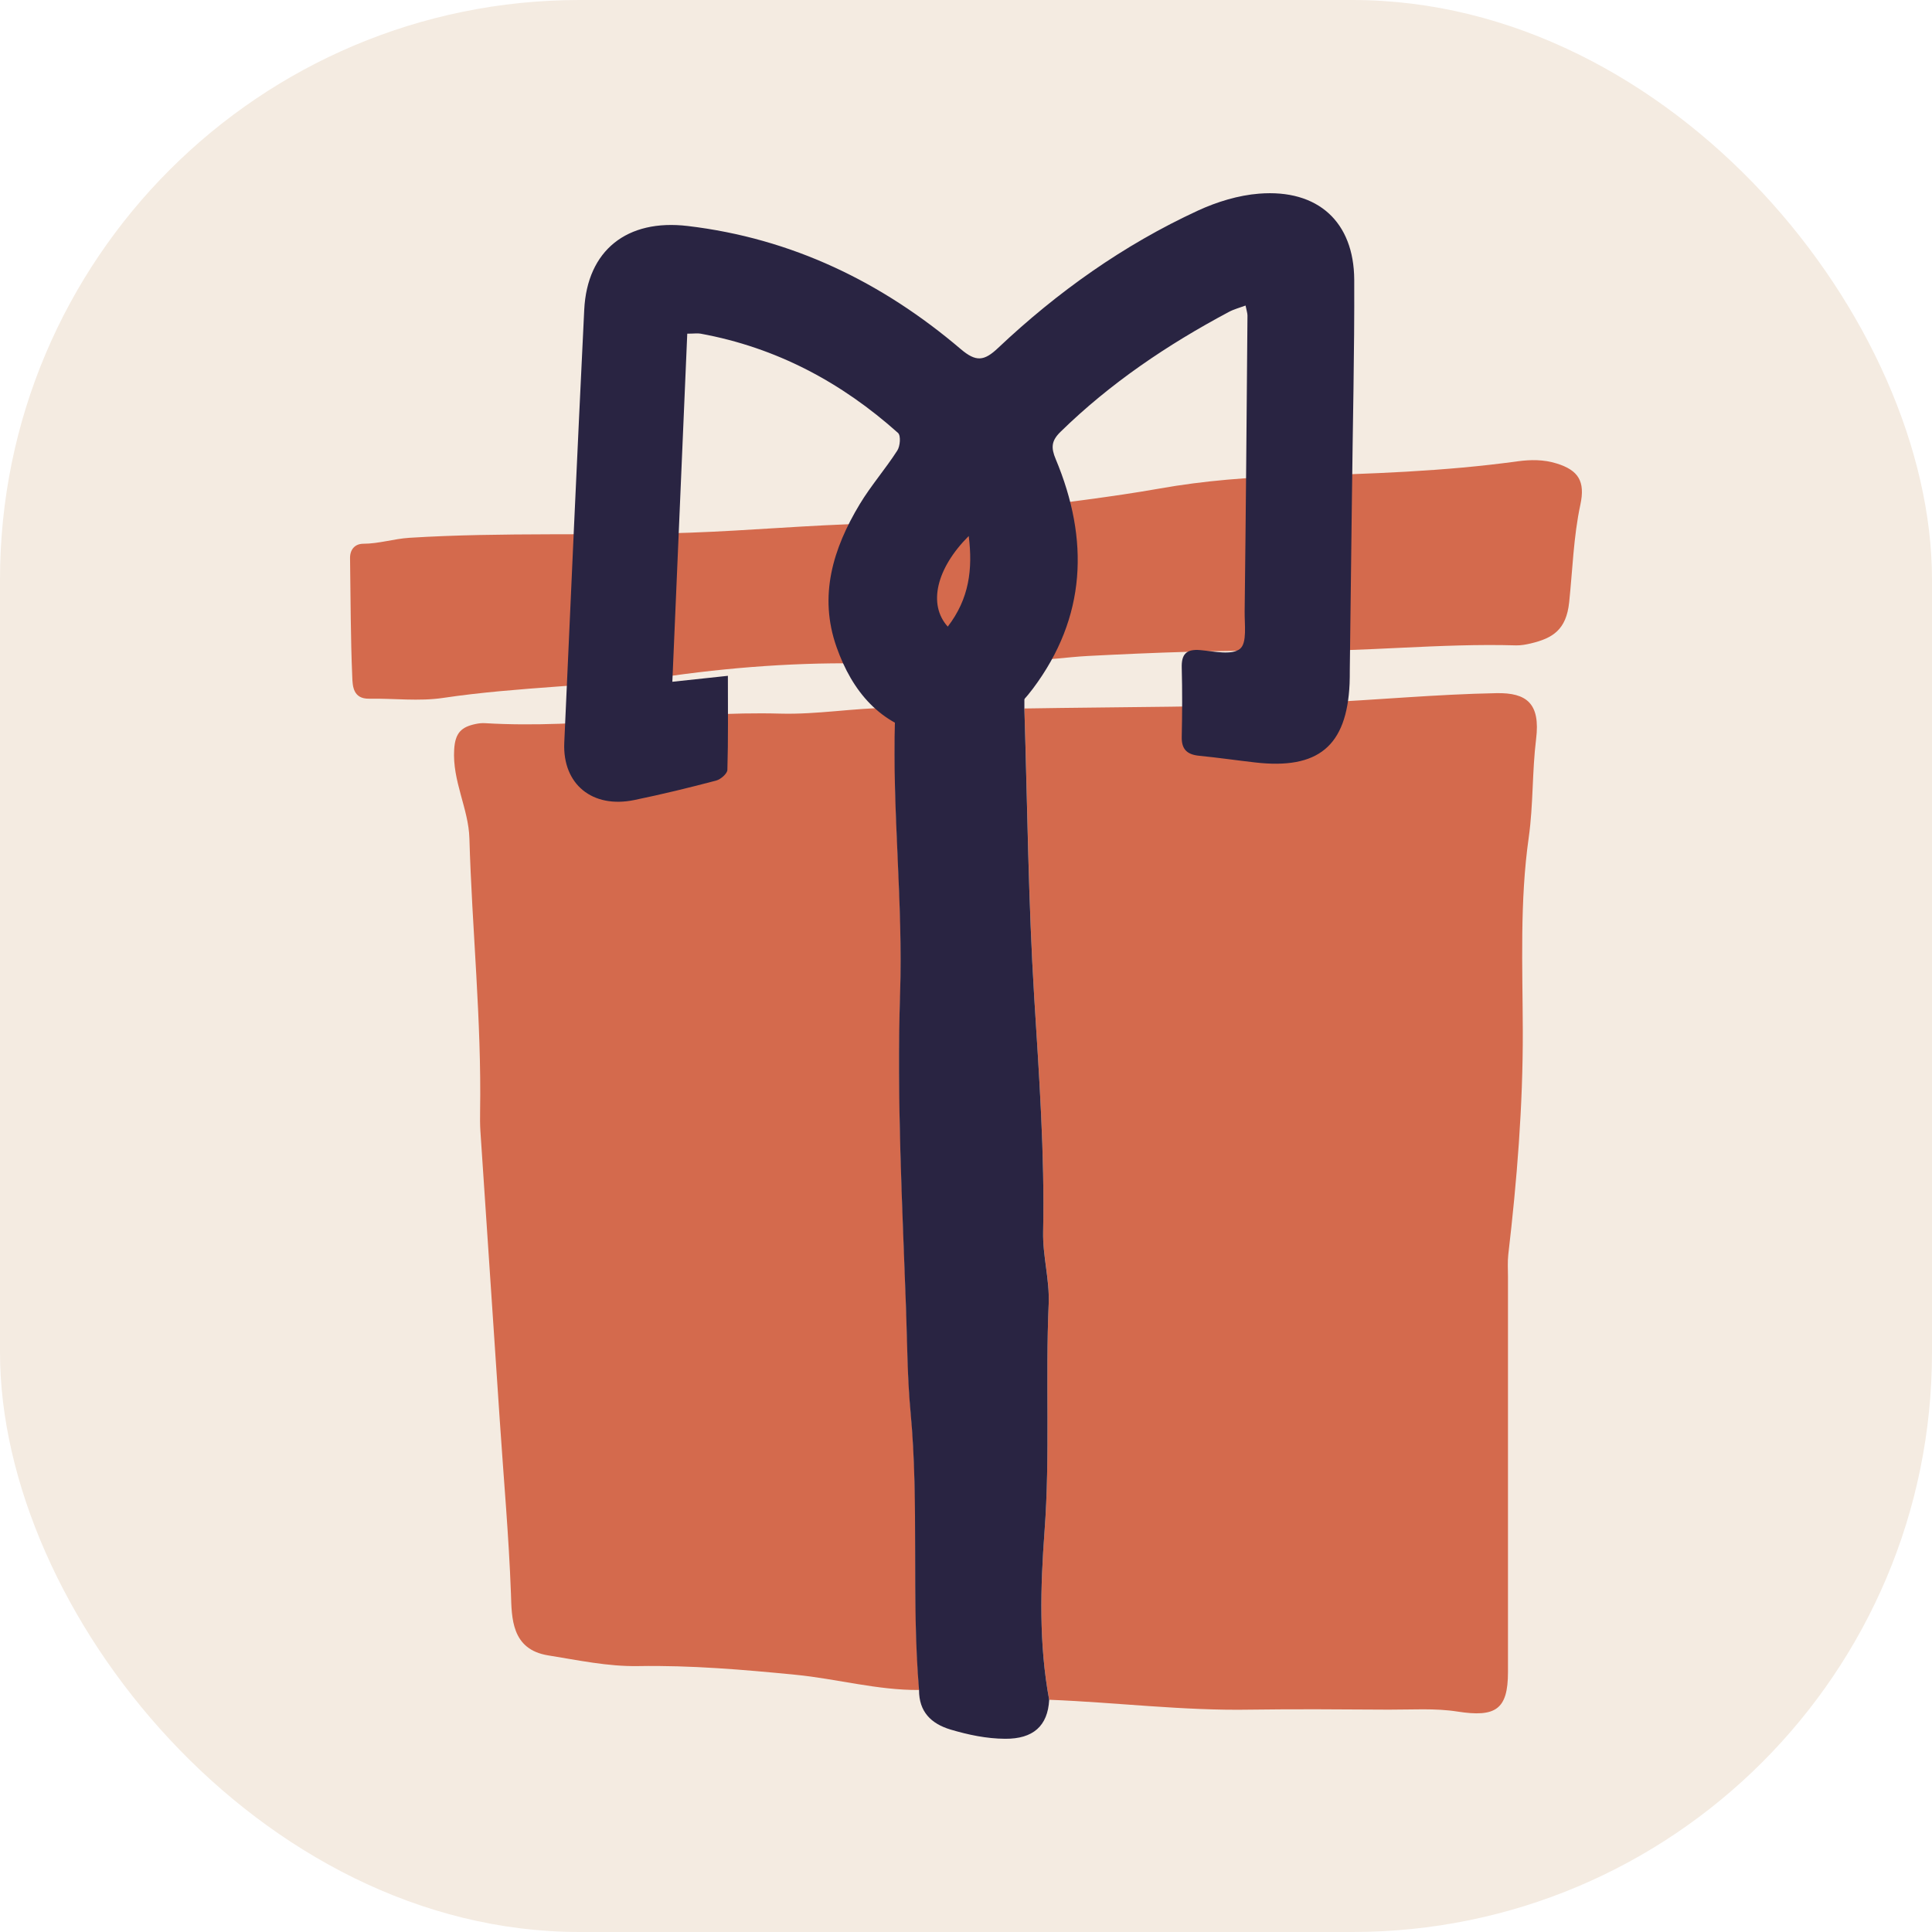
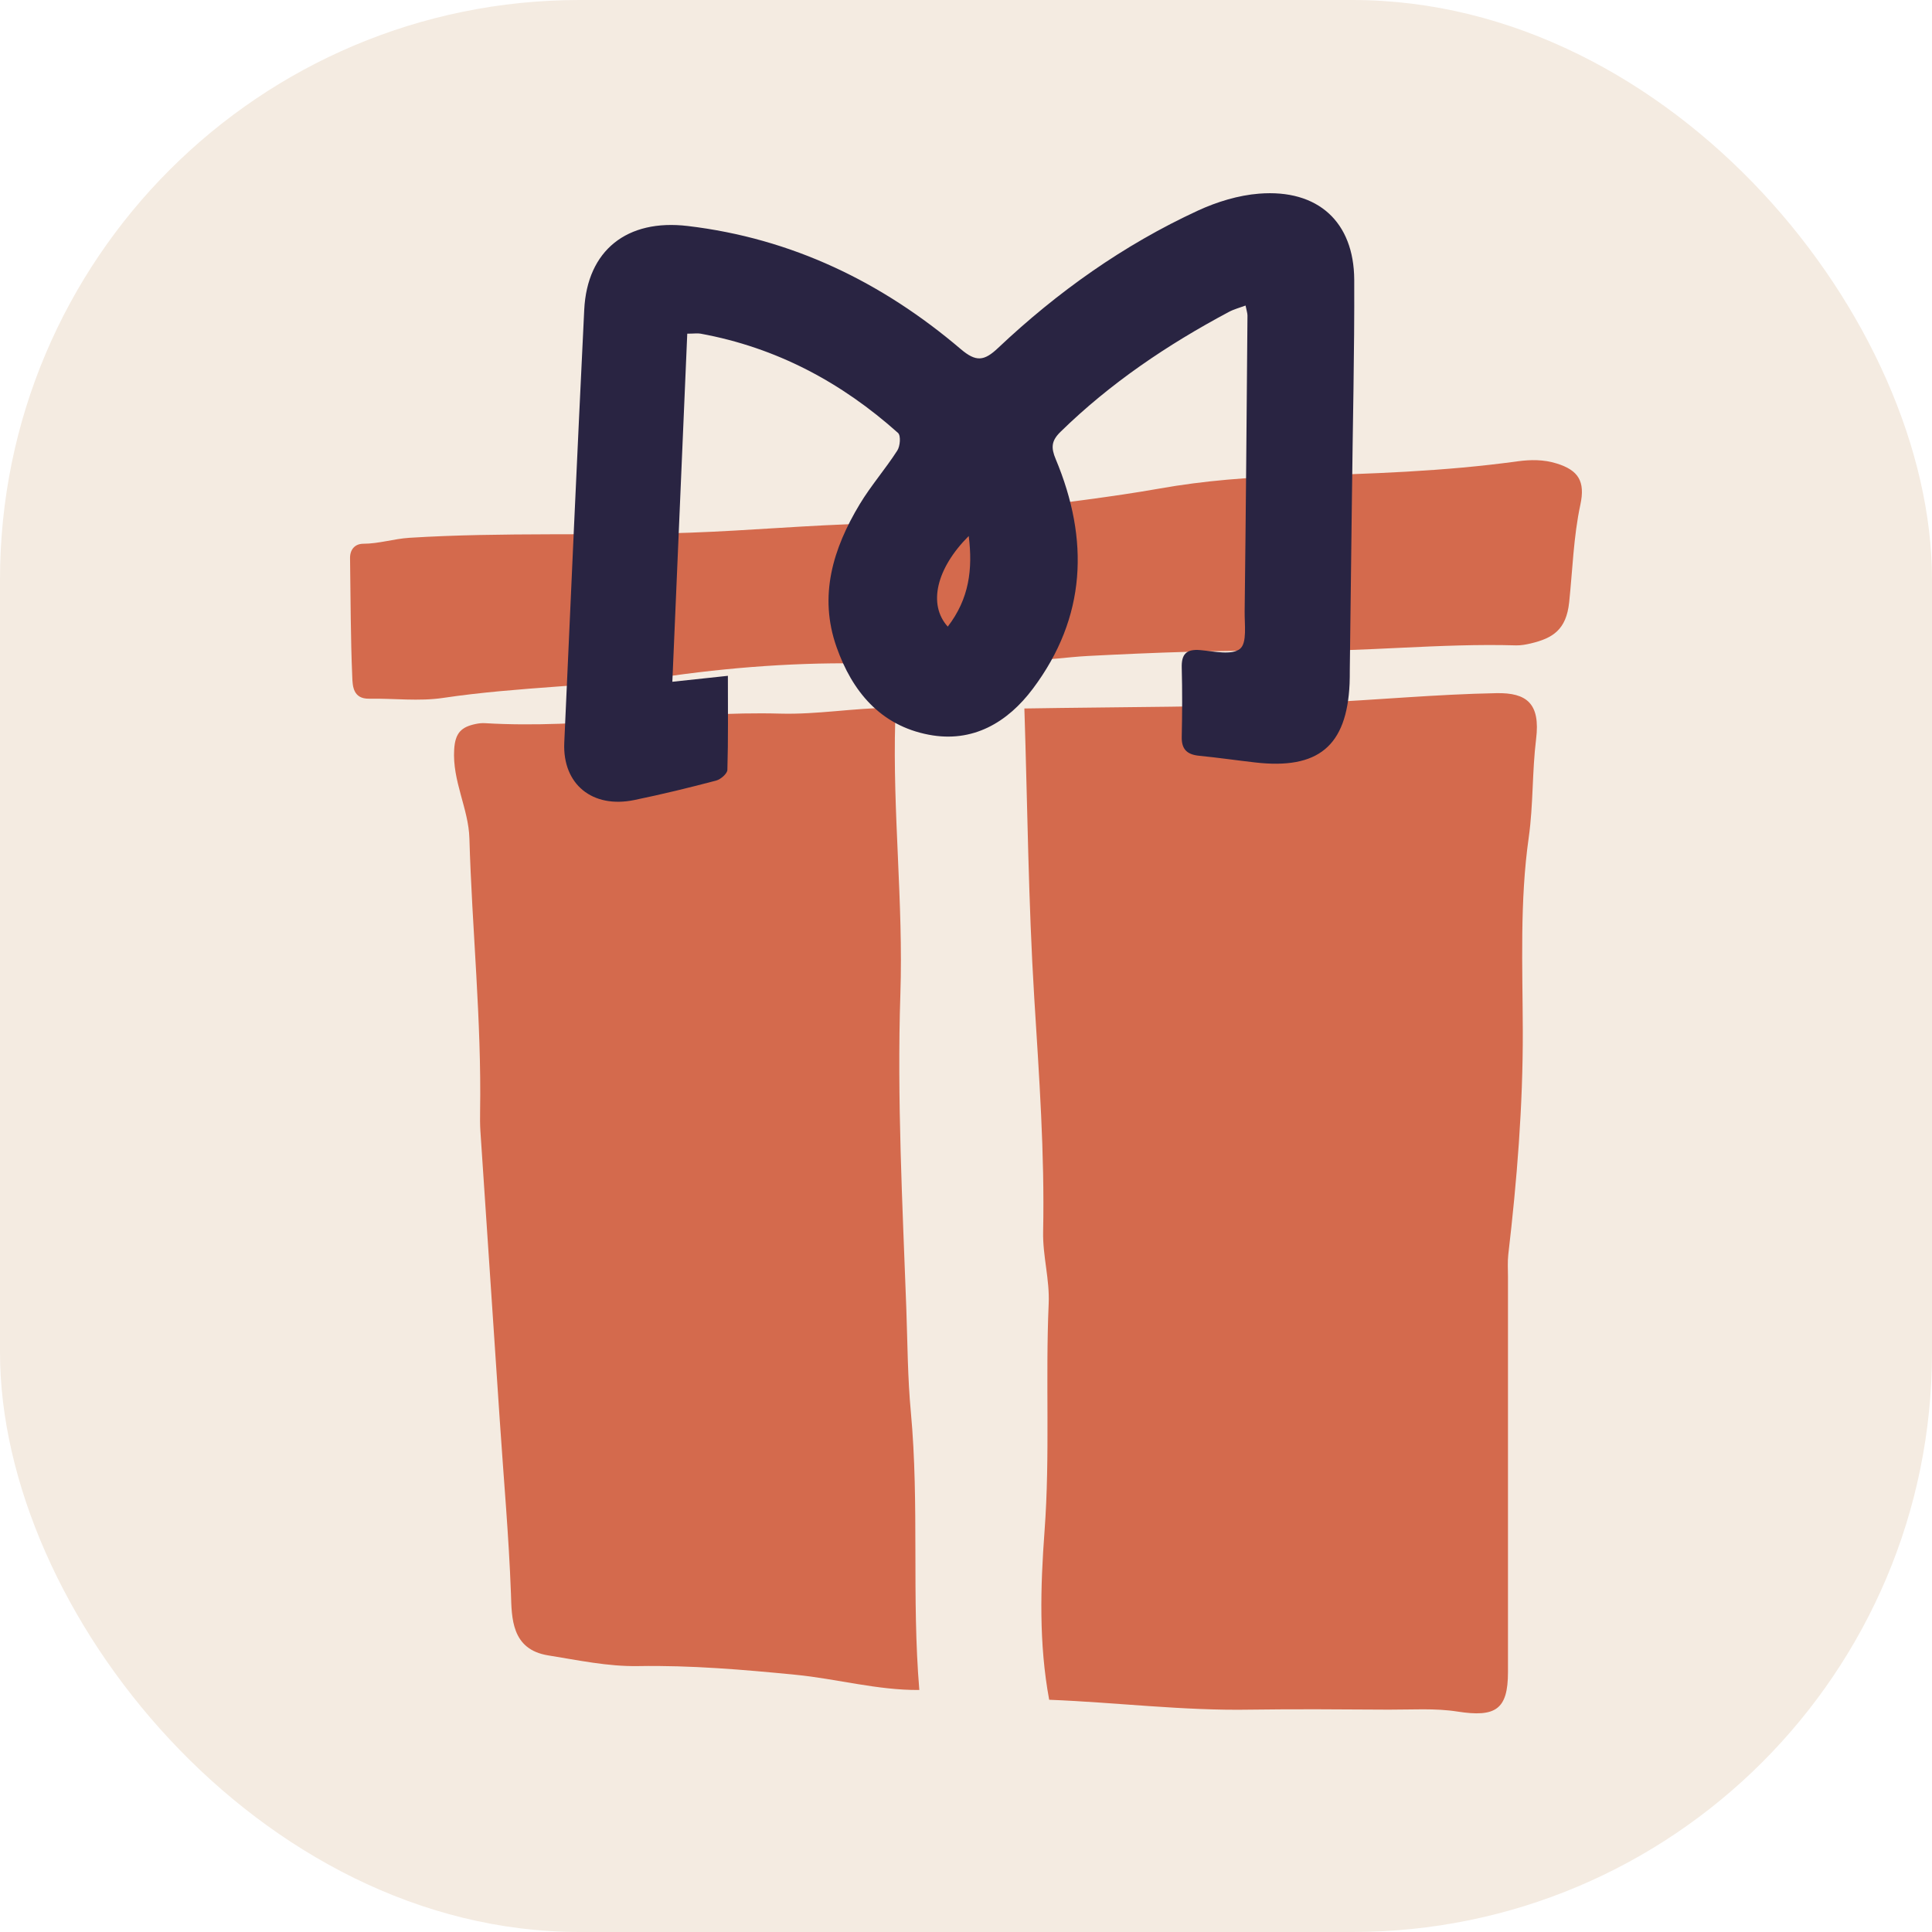
<svg xmlns="http://www.w3.org/2000/svg" version="1.1" width="1000" height="1000">
  <g clip-path="url(#SvgjsClipPath1258)">
    <rect width="1000" height="1000" fill="#f4ebe1" />
    <g transform="matrix(5.218,0,0,5.218,181.184,99.964)">
      <svg version="1.1" width="122.19" height="153.31">
        <svg id="Layer_1" viewBox="0 0 122.19 153.31">
          <defs>
            <style>.cls-1{fill:#d46a4d;}.cls-1,.cls-2{stroke-width:0px;}.cls-2{fill:#292442;}</style>
            <clipPath id="SvgjsClipPath1258">
              <rect width="1000" height="1000" x="0" y="0" rx="300" ry="300" />
            </clipPath>
          </defs>
          <path class="cls-1" d="m66.9,51.12c9.62-.16,19.24-.12,28.84-.56,6-.27,11.98-.85,18-.96,2.96-.05,4.35,1.01,3.91,4.55-.4,3.25-.27,6.5-.73,9.76-.9,6.35-.61,12.78-.59,19.19.02,7.43-.58,14.83-1.44,22.2-.08.71-.03,1.44-.03,2.17,0,13.08,0,26.16,0,39.24,0,3.71-1.23,4.5-5.01,3.91-2.23-.35-4.55-.18-6.82-.19-4.57-.02-9.14-.07-13.71,0-6.68.12-13.31-.72-19.97-.98-1.03-5.55-.87-11.19-.46-16.73.56-7.53.08-15.04.41-22.55.11-2.42-.6-4.73-.55-7.14.16-7.75-.4-15.47-.88-23.2-.59-9.56-.67-19.14-.98-28.71Z" />
          <path class="cls-1" d="m56.44,148.48c-4.15.03-8.16-1.11-12.26-1.51-5.19-.51-10.38-.95-15.6-.86-3.05.05-5.96-.59-8.92-1.06-3.69-.59-3.62-3.77-3.7-6.14-.21-5.75-.73-11.47-1.11-17.21-.63-9.55-1.29-19.11-1.92-28.66-.04-.64-.04-1.28-.03-1.93.15-9.05-.8-18.06-1.06-27.1-.08-2.95-1.71-5.7-1.51-8.83.1-1.68.75-2.23,2.12-2.52.32-.07.65-.1.97-.08,9.79.58,19.49-1.22,29.26-.95,3.69.1,7.31-.56,10.98-.58.53.3.43.82.42,1.28-.27,9.05.81,18.07.51,27.11-.34,10.41.21,20.82.59,31.22.12,3.41.13,6.85.45,10.26.85,9.17.07,18.39.84,27.56Z" />
-           <path class="cls-2" d="m56.44,148.48c-.77-9.17.02-18.39-.84-27.56-.32-3.41-.33-6.85-.45-10.26-.37-10.4-.93-20.8-.59-31.22.3-9.05-.78-18.07-.51-27.11.01-.46.11-.98-.42-1.28-.35-1.42.48-2.99-.53-4.33.1-4.71-1.77-9.2-1.59-13.92.59-2.98,1.85-3.93,4.78-4.38,2.01-.31,3.99-.42,6-.42q3.4,0,3.62,3.37c.31.65.4,1.33.43,2.05.15,4.3.36,8.59.55,12.89,0,1.61,0,3.21,0,4.82.3,9.57.39,19.16.98,28.71.48,7.73,1.04,15.45.88,23.2-.05,2.41.65,4.72.55,7.14-.33,7.51.15,15.02-.41,22.55-.41,5.54-.57,11.18.46,16.73q-.21,3.89-4.37,3.86c-1.85-.01-3.64-.39-5.4-.91-1.97-.59-3.14-1.79-3.14-3.91Z" />
          <path class="cls-1" d="m66.9,46.3c-.19-4.3-.4-8.59-.55-12.89-.03-.73-.12-1.4-.43-2.05,4.78-.67,9.59-1.21,14.34-2.05,4.48-.8,9-1.14,13.5-1.26,7.38-.2,14.74-.44,22.07-1.45,1.26-.17,2.57-.19,3.87.22,2.15.67,2.84,1.77,2.34,4.09-.68,3.17-.77,6.45-1.11,9.68-.29,2.73-1.63,3.56-3.82,4.08-.47.11-.96.2-1.44.19-7.57-.22-15.12.66-22.7.55-6.59-.09-13.19.16-19.77.5-2.09.11-4.19.46-6.31.41Z" />
          <path class="cls-1" d="m51.52,32.79c-.18,4.72,1.69,9.21,1.59,13.92-7.09-.26-14.19.19-21.16,1.16-7.55,1.05-15.18,1.08-22.71,2.2-2.4.36-4.89.04-7.34.08-1.6.03-1.65-1.26-1.68-2.15C.05,44.08.06,40.15,0,36.21c-.01-.87.49-1.42,1.3-1.43,1.56,0,3.02-.49,4.58-.59,9.29-.58,18.59-.18,27.87-.51,5.92-.21,11.84-.76,17.77-.9Z" />
          <ellipse class="cls-1" cx="61.52" cy="37.43" rx="4.88" ry="7.24" />
          <path class="cls-2" d="m31.97,48.47c1.99-.21,3.6-.39,5.51-.59,0,3.25.04,6.29-.05,9.33-.01.37-.66.94-1.11,1.06-2.69.71-5.4,1.37-8.12,1.93-4.16.86-7.13-1.56-6.95-5.68.64-14.32,1.28-28.64,1.98-42.95.29-5.9,4.24-9.03,10.27-8.31,10.36,1.23,19.29,5.58,27.09,12.22,1.51,1.28,2.31,1.19,3.7-.13,5.87-5.54,12.43-10.21,19.82-13.62,1.89-.87,4.01-1.52,6.07-1.68,5.83-.46,9.4,2.8,9.43,8.54.03,7.23-.15,14.46-.23,21.7-.07,5.67-.14,11.34-.21,17.01,0,.46,0,.91-.02,1.37-.28,6.18-3.11,8.53-9.39,7.8-1.85-.21-3.69-.48-5.53-.66-1.21-.12-1.76-.65-1.73-1.88.05-2.28.06-4.56,0-6.84-.04-1.34.43-1.89,1.86-1.76,1.34.12,3.12.53,3.92-.13.72-.59.44-2.43.46-3.73.12-9.77.2-19.55.28-29.32,0-.25-.09-.5-.19-1-.62.23-1.17.37-1.65.63-6.1,3.25-11.77,7.07-16.71,11.9-.91.89-.95,1.57-.47,2.71,3.33,7.96,3.06,15.67-2.27,22.77-2.51,3.35-5.97,5.4-10.33,4.56-4.81-.92-7.6-4.32-9.14-8.69-1.8-5.09-.35-9.78,2.3-14.18,1.11-1.84,2.55-3.49,3.72-5.31.29-.44.37-1.48.08-1.75-5.61-5.02-12.06-8.47-19.58-9.85-.31-.06-.64,0-1.33,0-.49,11.5-.98,22.9-1.48,34.54Zm27.32-5.47c2.13-2.77,2.49-5.7,2.08-8.99-3.2,3.2-4.07,6.79-2.08,8.99Z" />
        </svg>
      </svg>
    </g>
  </g>
</svg>